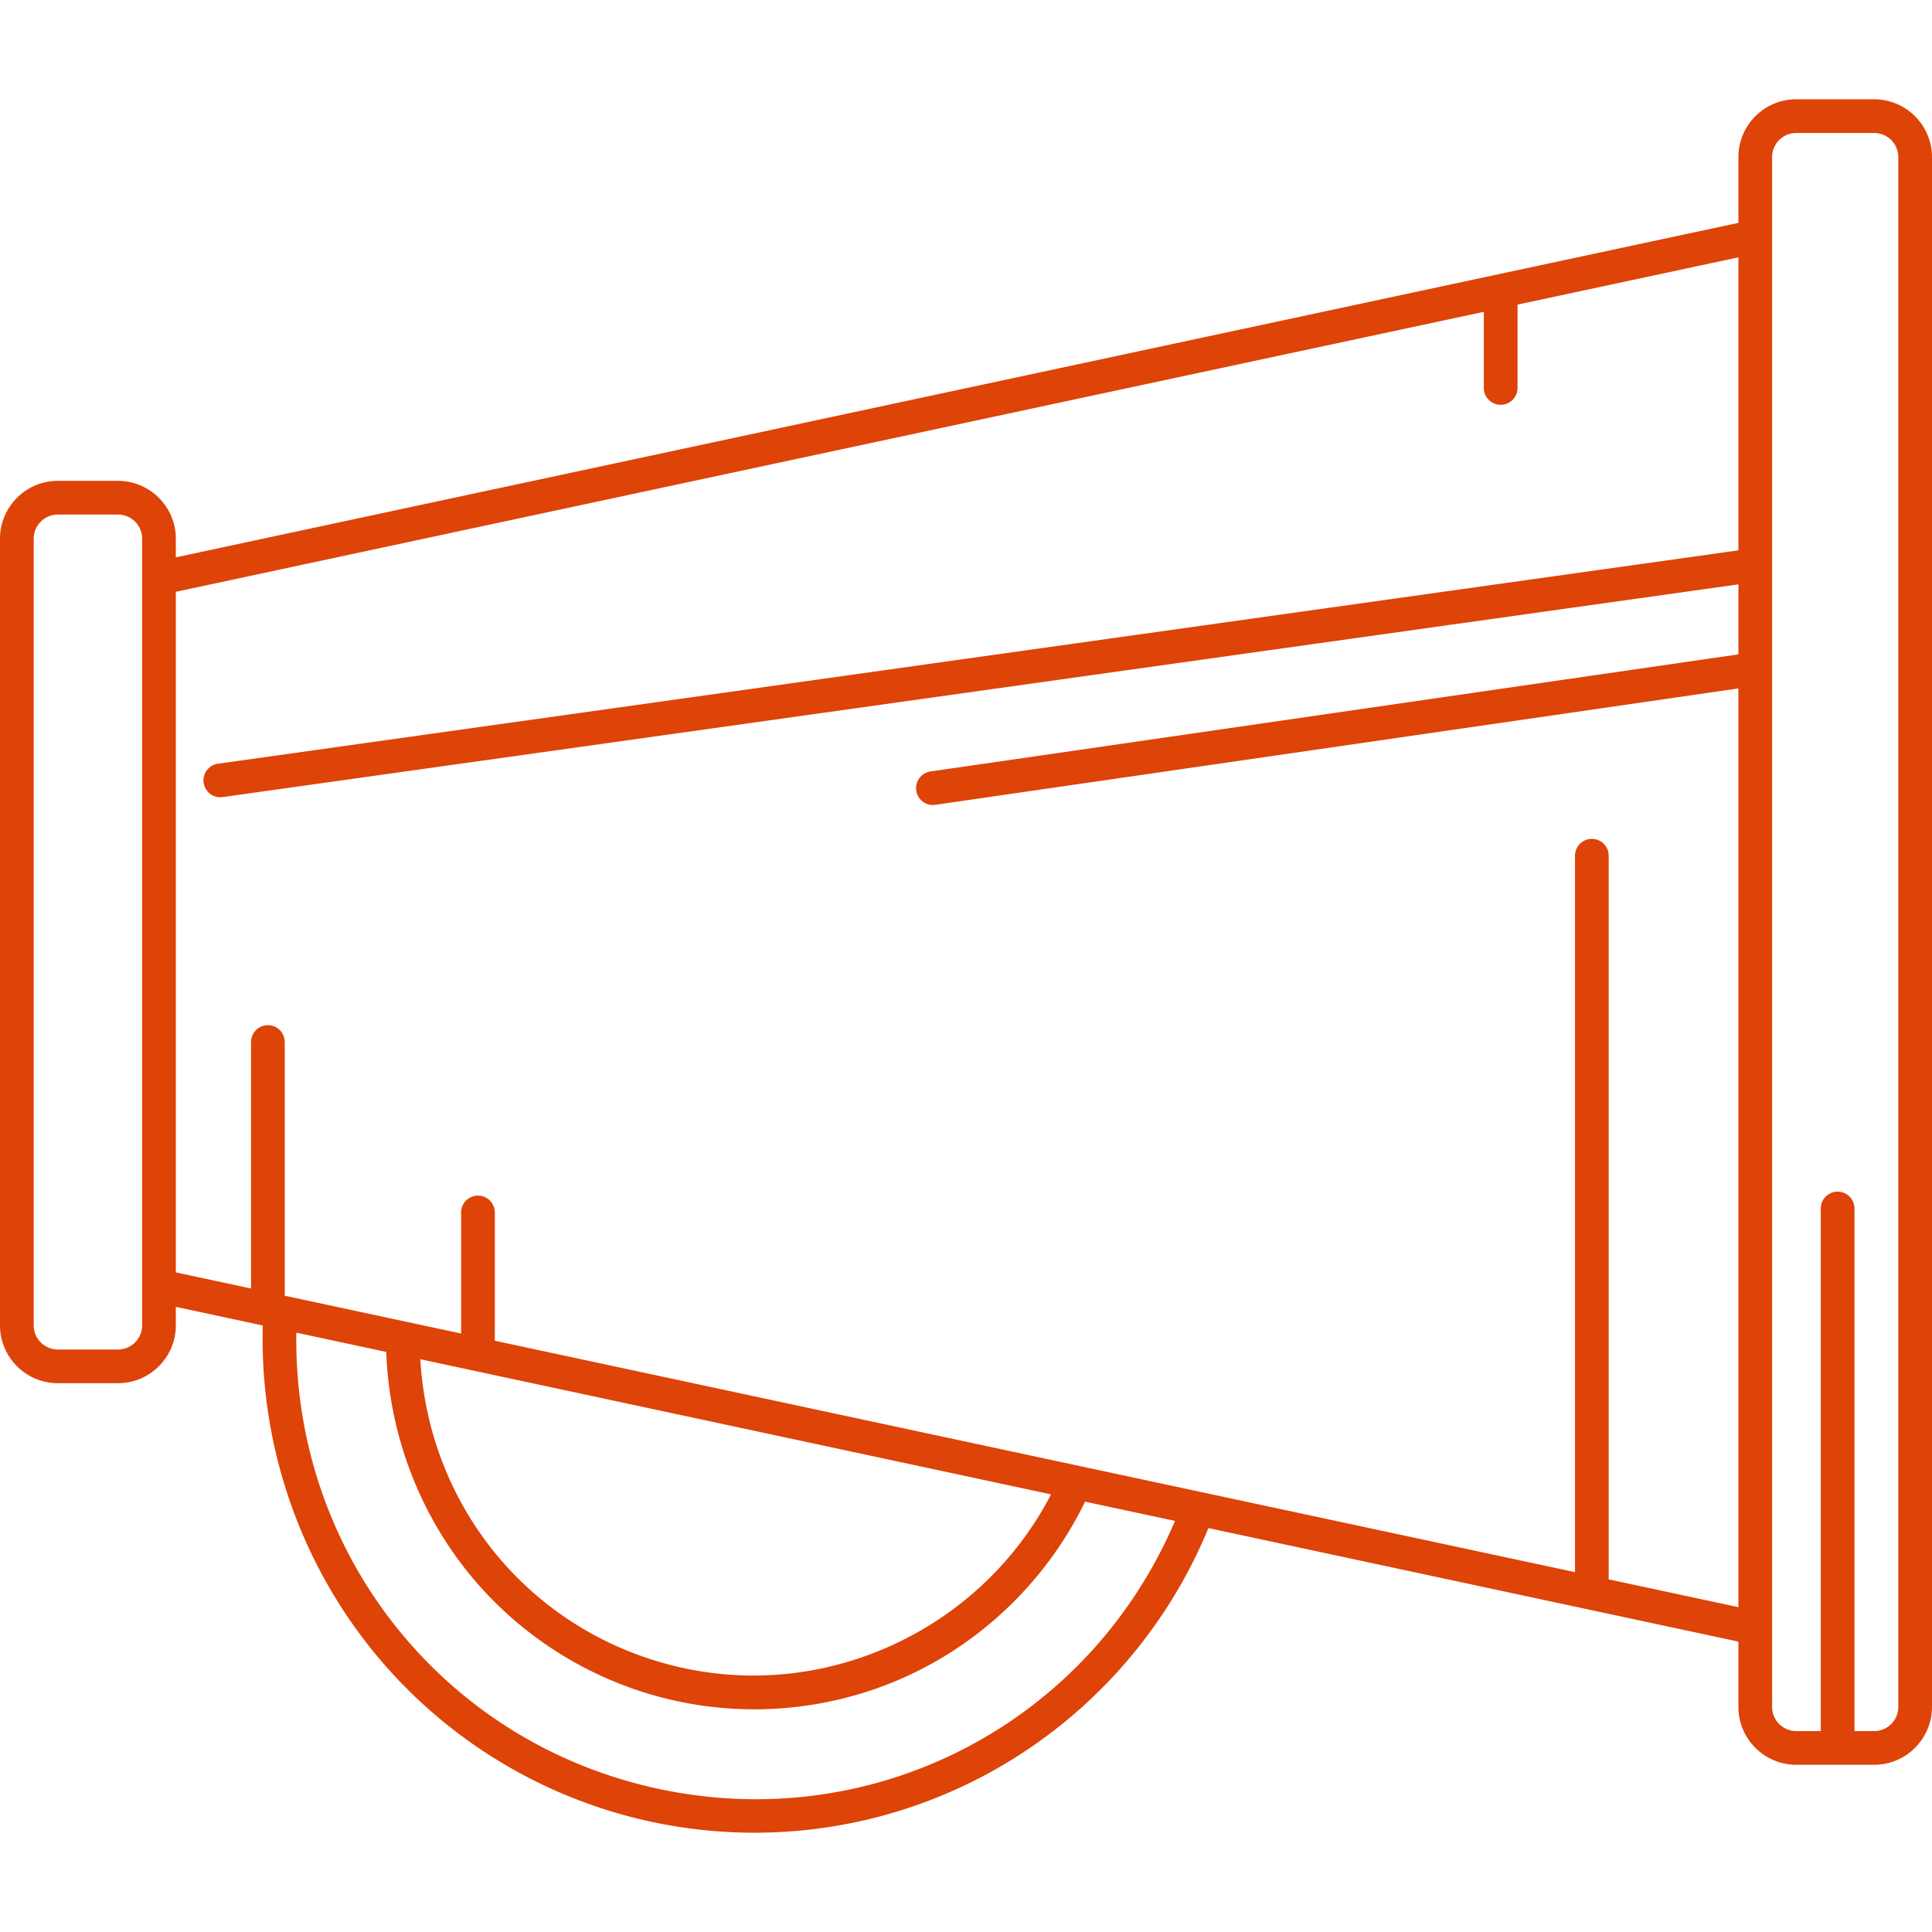
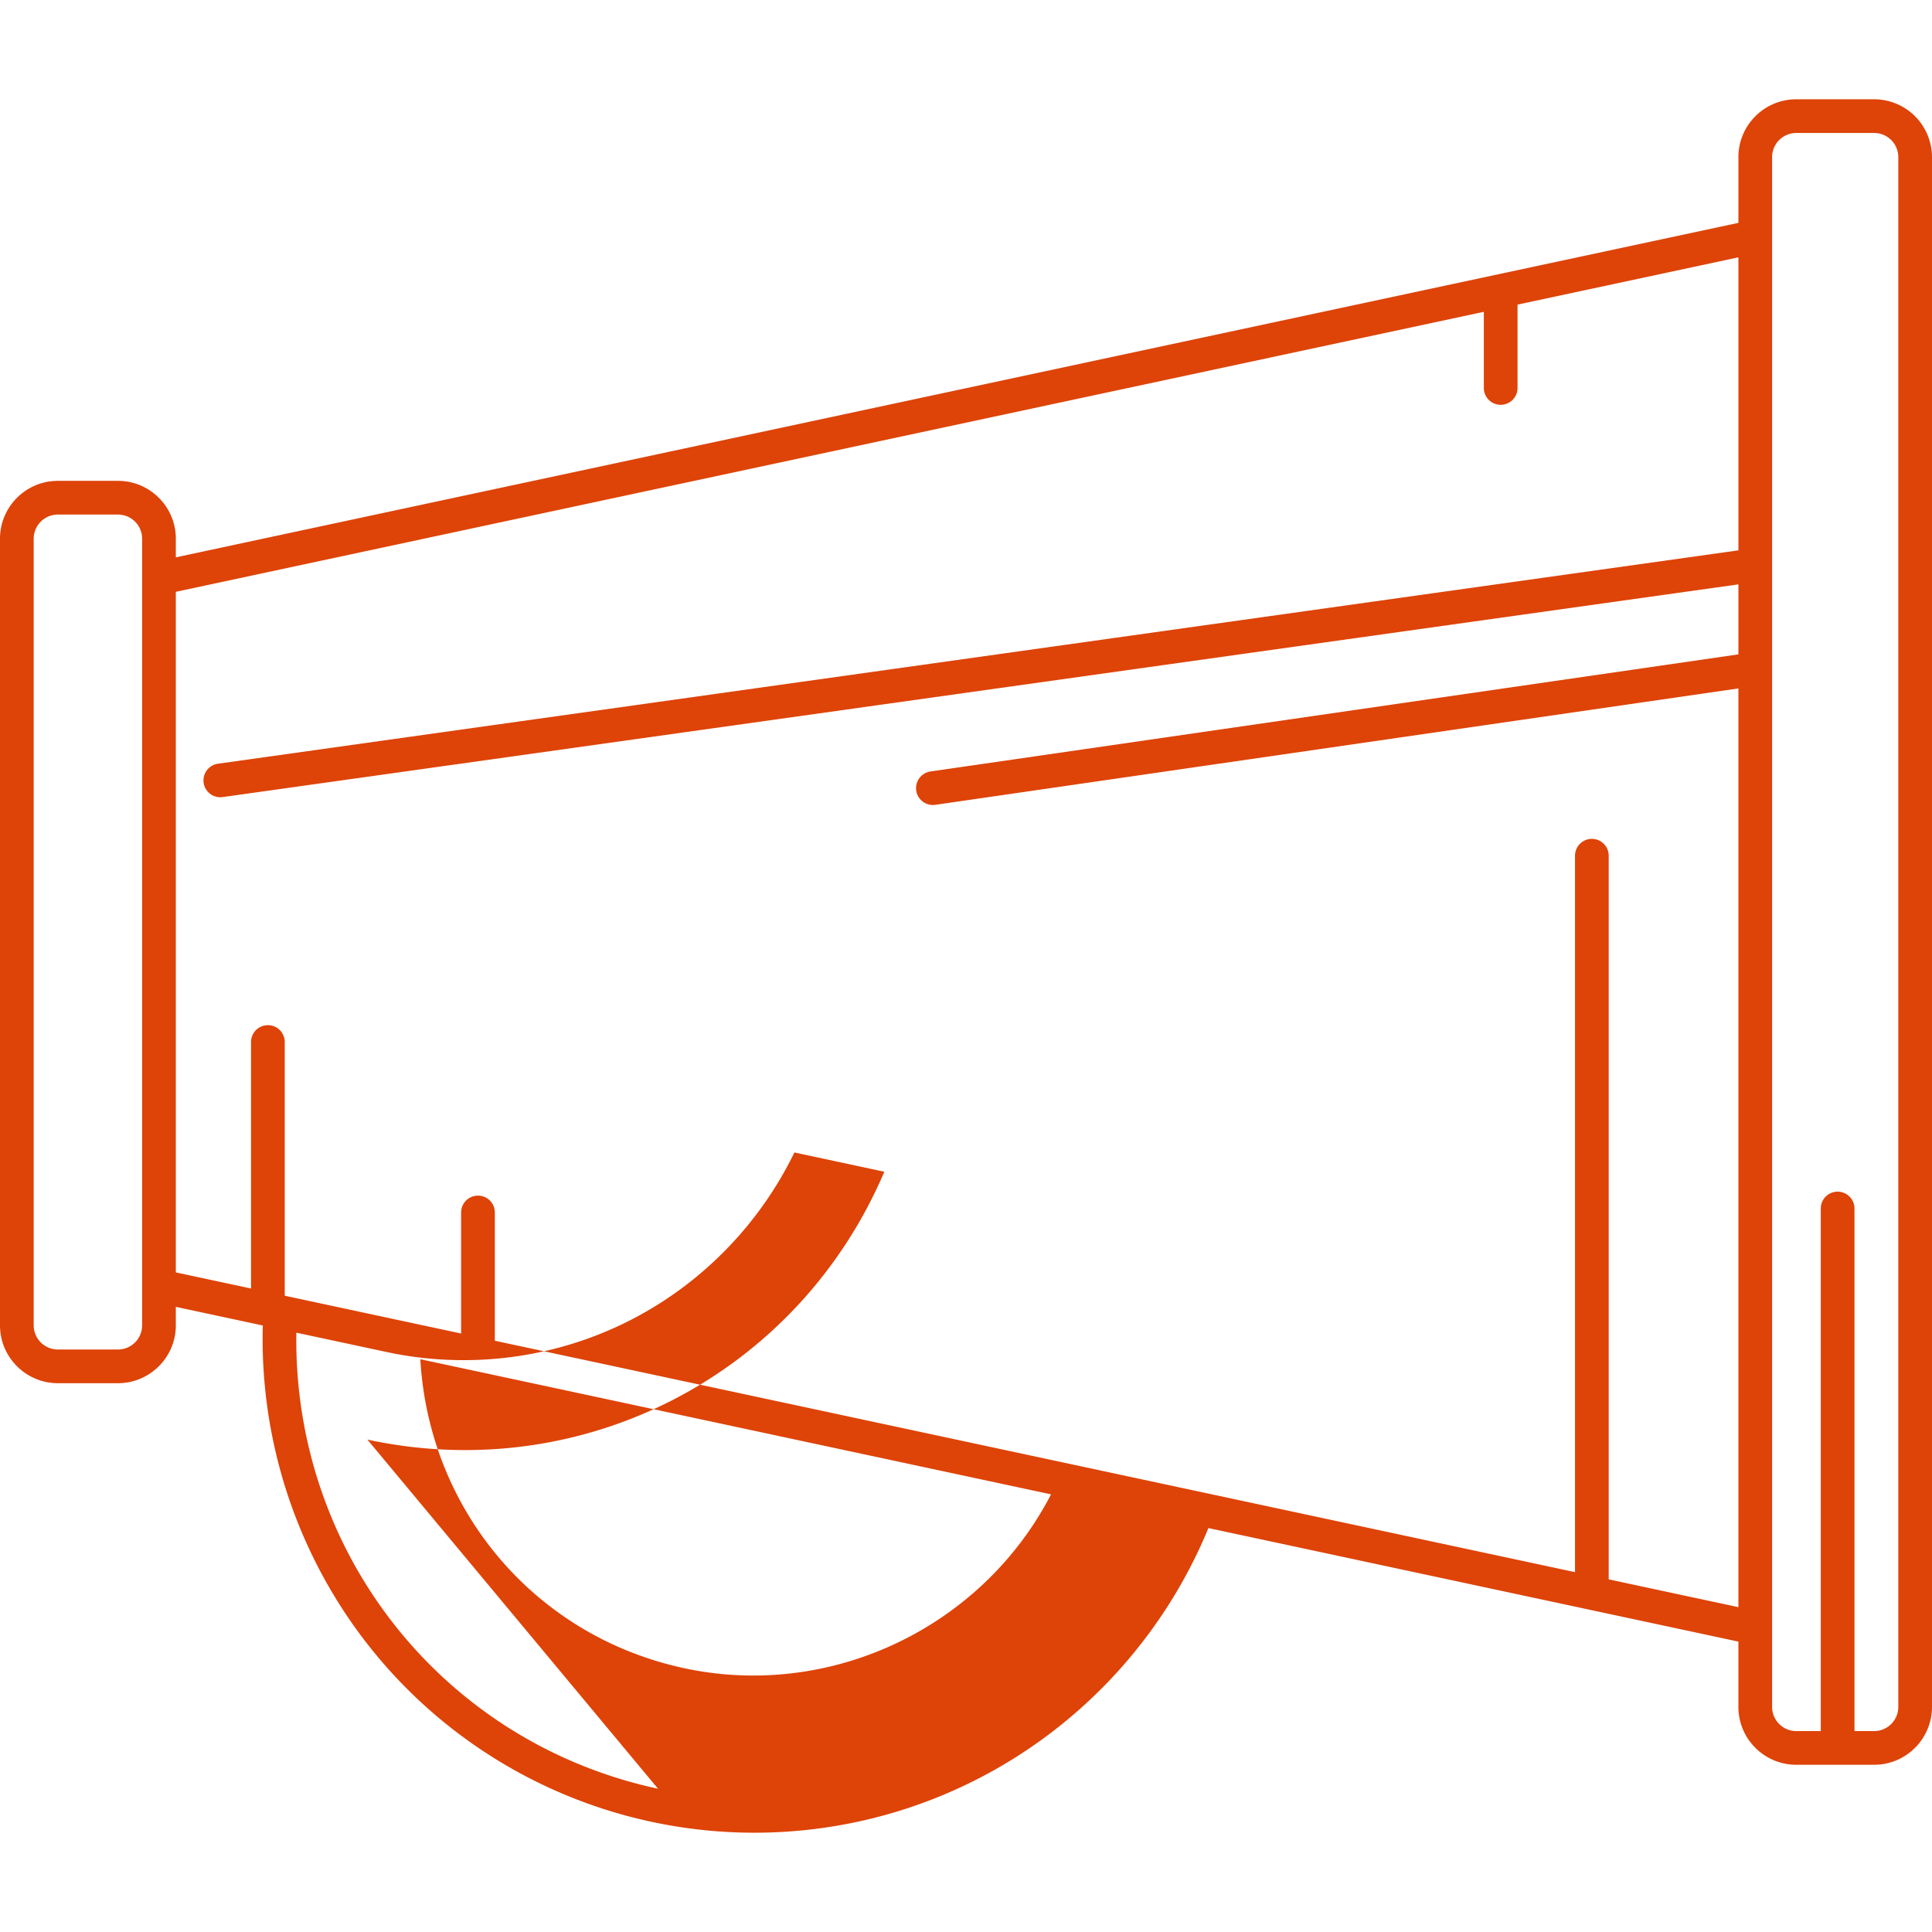
<svg xmlns="http://www.w3.org/2000/svg" fill="#de4308" viewBox="0 0 487.388 487.388">
-   <path d="M472.794 25.046h-19.652c-8.047 0-14.593 6.546-14.593 14.593v16.583L44.356 140.603V135.9c0-8.046-6.546-14.593-14.593-14.593h-15.17C6.546 121.307 0 127.854 0 135.9v198.448c0 8.046 6.546 14.593 14.593 14.593h15.17c8.046 0 14.593-6.546 14.593-14.593v-4.666l21.942 4.701c-.776 28.254 8.064 56.061 25.082 78.655 17.877 23.734 43.745 40.256 72.837 46.523 8.642 1.861 17.391 2.782 26.109 2.781 20.642-.001 41.092-5.161 59.394-15.199 24.876-13.643 44.336-35.464 55.129-61.654l133.699 28.643v16.478c0 8.047 6.546 14.593 14.593 14.593h19.652c8.047 0 14.593-6.546 14.593-14.593V39.639a14.61 14.61 0 0 0-14.592-14.593zM35.856 334.348a6.1 6.1 0 0 1-6.093 6.093h-15.17a6.1 6.1 0 0 1-6.093-6.093V135.9a6.1 6.1 0 0 1 6.093-6.093h15.17a6.1 6.1 0 0 1 6.093 6.093v198.448zm130.152 116.903c-54.382-11.714-92.094-59.669-91.249-115.056l22.682 4.859c.705 20.035 7.841 39.52 20.294 55.186 13.283 16.709 32.118 28.393 53.036 32.898a92.63 92.63 0 0 0 19.506 2.074c14.662 0 29.225-3.468 42.344-10.229 17.846-9.195 32.339-24.099 41.113-42.162l22.685 4.86c-21.743 51.02-75.845 79.326-130.411 67.57zm99.138-74.268c-17.323 33.51-55.464 51.841-92.585 43.847-37.589-8.096-64.319-39.76-66.526-77.934l159.111 34.087zm140.684 21.446V215.872a4.25 4.25 0 1 0-8.5 0v180.736l-272.5-58.379v-32.357a4.25 4.25 0 1 0-8.5 0v30.537l-44.5-9.533v-64.003a4.25 4.25 0 1 0-8.5 0v62.182l-18.974-4.065V149.296L374.33 78.662v19.211a4.25 4.25 0 1 0 8.5 0v-21.03l55.719-11.927v73.921L54.99 192.664a4.25 4.25 0 0 0 .586 8.459 4.3 4.3 0 0 0 .596-.042L438.55 147.42v17.659L234.736 194.62a4.25 4.25 0 0 0-3.596 4.816c.307 2.116 2.124 3.641 4.201 3.641a4.42 4.42 0 0 0 .615-.044l202.593-29.365V405.44l-32.719-7.011zm73.058 32.181a6.1 6.1 0 0 1-6.093 6.093h-4.964V304.872a4.25 4.25 0 1 0-8.5 0v131.831h-6.188a6.1 6.1 0 0 1-6.093-6.093V39.639a6.1 6.1 0 0 1 6.093-6.093h19.652a6.1 6.1 0 0 1 6.093 6.093V430.61z" />
+   <path d="M472.794 25.046h-19.652c-8.047 0-14.593 6.546-14.593 14.593v16.583L44.356 140.603V135.9c0-8.046-6.546-14.593-14.593-14.593h-15.17C6.546 121.307 0 127.854 0 135.9v198.448c0 8.046 6.546 14.593 14.593 14.593h15.17c8.046 0 14.593-6.546 14.593-14.593v-4.666l21.942 4.701c-.776 28.254 8.064 56.061 25.082 78.655 17.877 23.734 43.745 40.256 72.837 46.523 8.642 1.861 17.391 2.782 26.109 2.781 20.642-.001 41.092-5.161 59.394-15.199 24.876-13.643 44.336-35.464 55.129-61.654l133.699 28.643v16.478c0 8.047 6.546 14.593 14.593 14.593h19.652c8.047 0 14.593-6.546 14.593-14.593V39.639a14.61 14.61 0 0 0-14.592-14.593zM35.856 334.348a6.1 6.1 0 0 1-6.093 6.093h-15.17a6.1 6.1 0 0 1-6.093-6.093V135.9a6.1 6.1 0 0 1 6.093-6.093h15.17a6.1 6.1 0 0 1 6.093 6.093v198.448zm130.152 116.903c-54.382-11.714-92.094-59.669-91.249-115.056l22.682 4.859a92.63 92.63 0 0 0 19.506 2.074c14.662 0 29.225-3.468 42.344-10.229 17.846-9.195 32.339-24.099 41.113-42.162l22.685 4.86c-21.743 51.02-75.845 79.326-130.411 67.57zm99.138-74.268c-17.323 33.51-55.464 51.841-92.585 43.847-37.589-8.096-64.319-39.76-66.526-77.934l159.111 34.087zm140.684 21.446V215.872a4.25 4.25 0 1 0-8.5 0v180.736l-272.5-58.379v-32.357a4.25 4.25 0 1 0-8.5 0v30.537l-44.5-9.533v-64.003a4.25 4.25 0 1 0-8.5 0v62.182l-18.974-4.065V149.296L374.33 78.662v19.211a4.25 4.25 0 1 0 8.5 0v-21.03l55.719-11.927v73.921L54.99 192.664a4.25 4.25 0 0 0 .586 8.459 4.3 4.3 0 0 0 .596-.042L438.55 147.42v17.659L234.736 194.62a4.25 4.25 0 0 0-3.596 4.816c.307 2.116 2.124 3.641 4.201 3.641a4.42 4.42 0 0 0 .615-.044l202.593-29.365V405.44l-32.719-7.011zm73.058 32.181a6.1 6.1 0 0 1-6.093 6.093h-4.964V304.872a4.25 4.25 0 1 0-8.5 0v131.831h-6.188a6.1 6.1 0 0 1-6.093-6.093V39.639a6.1 6.1 0 0 1 6.093-6.093h19.652a6.1 6.1 0 0 1 6.093 6.093V430.61z" />
</svg>